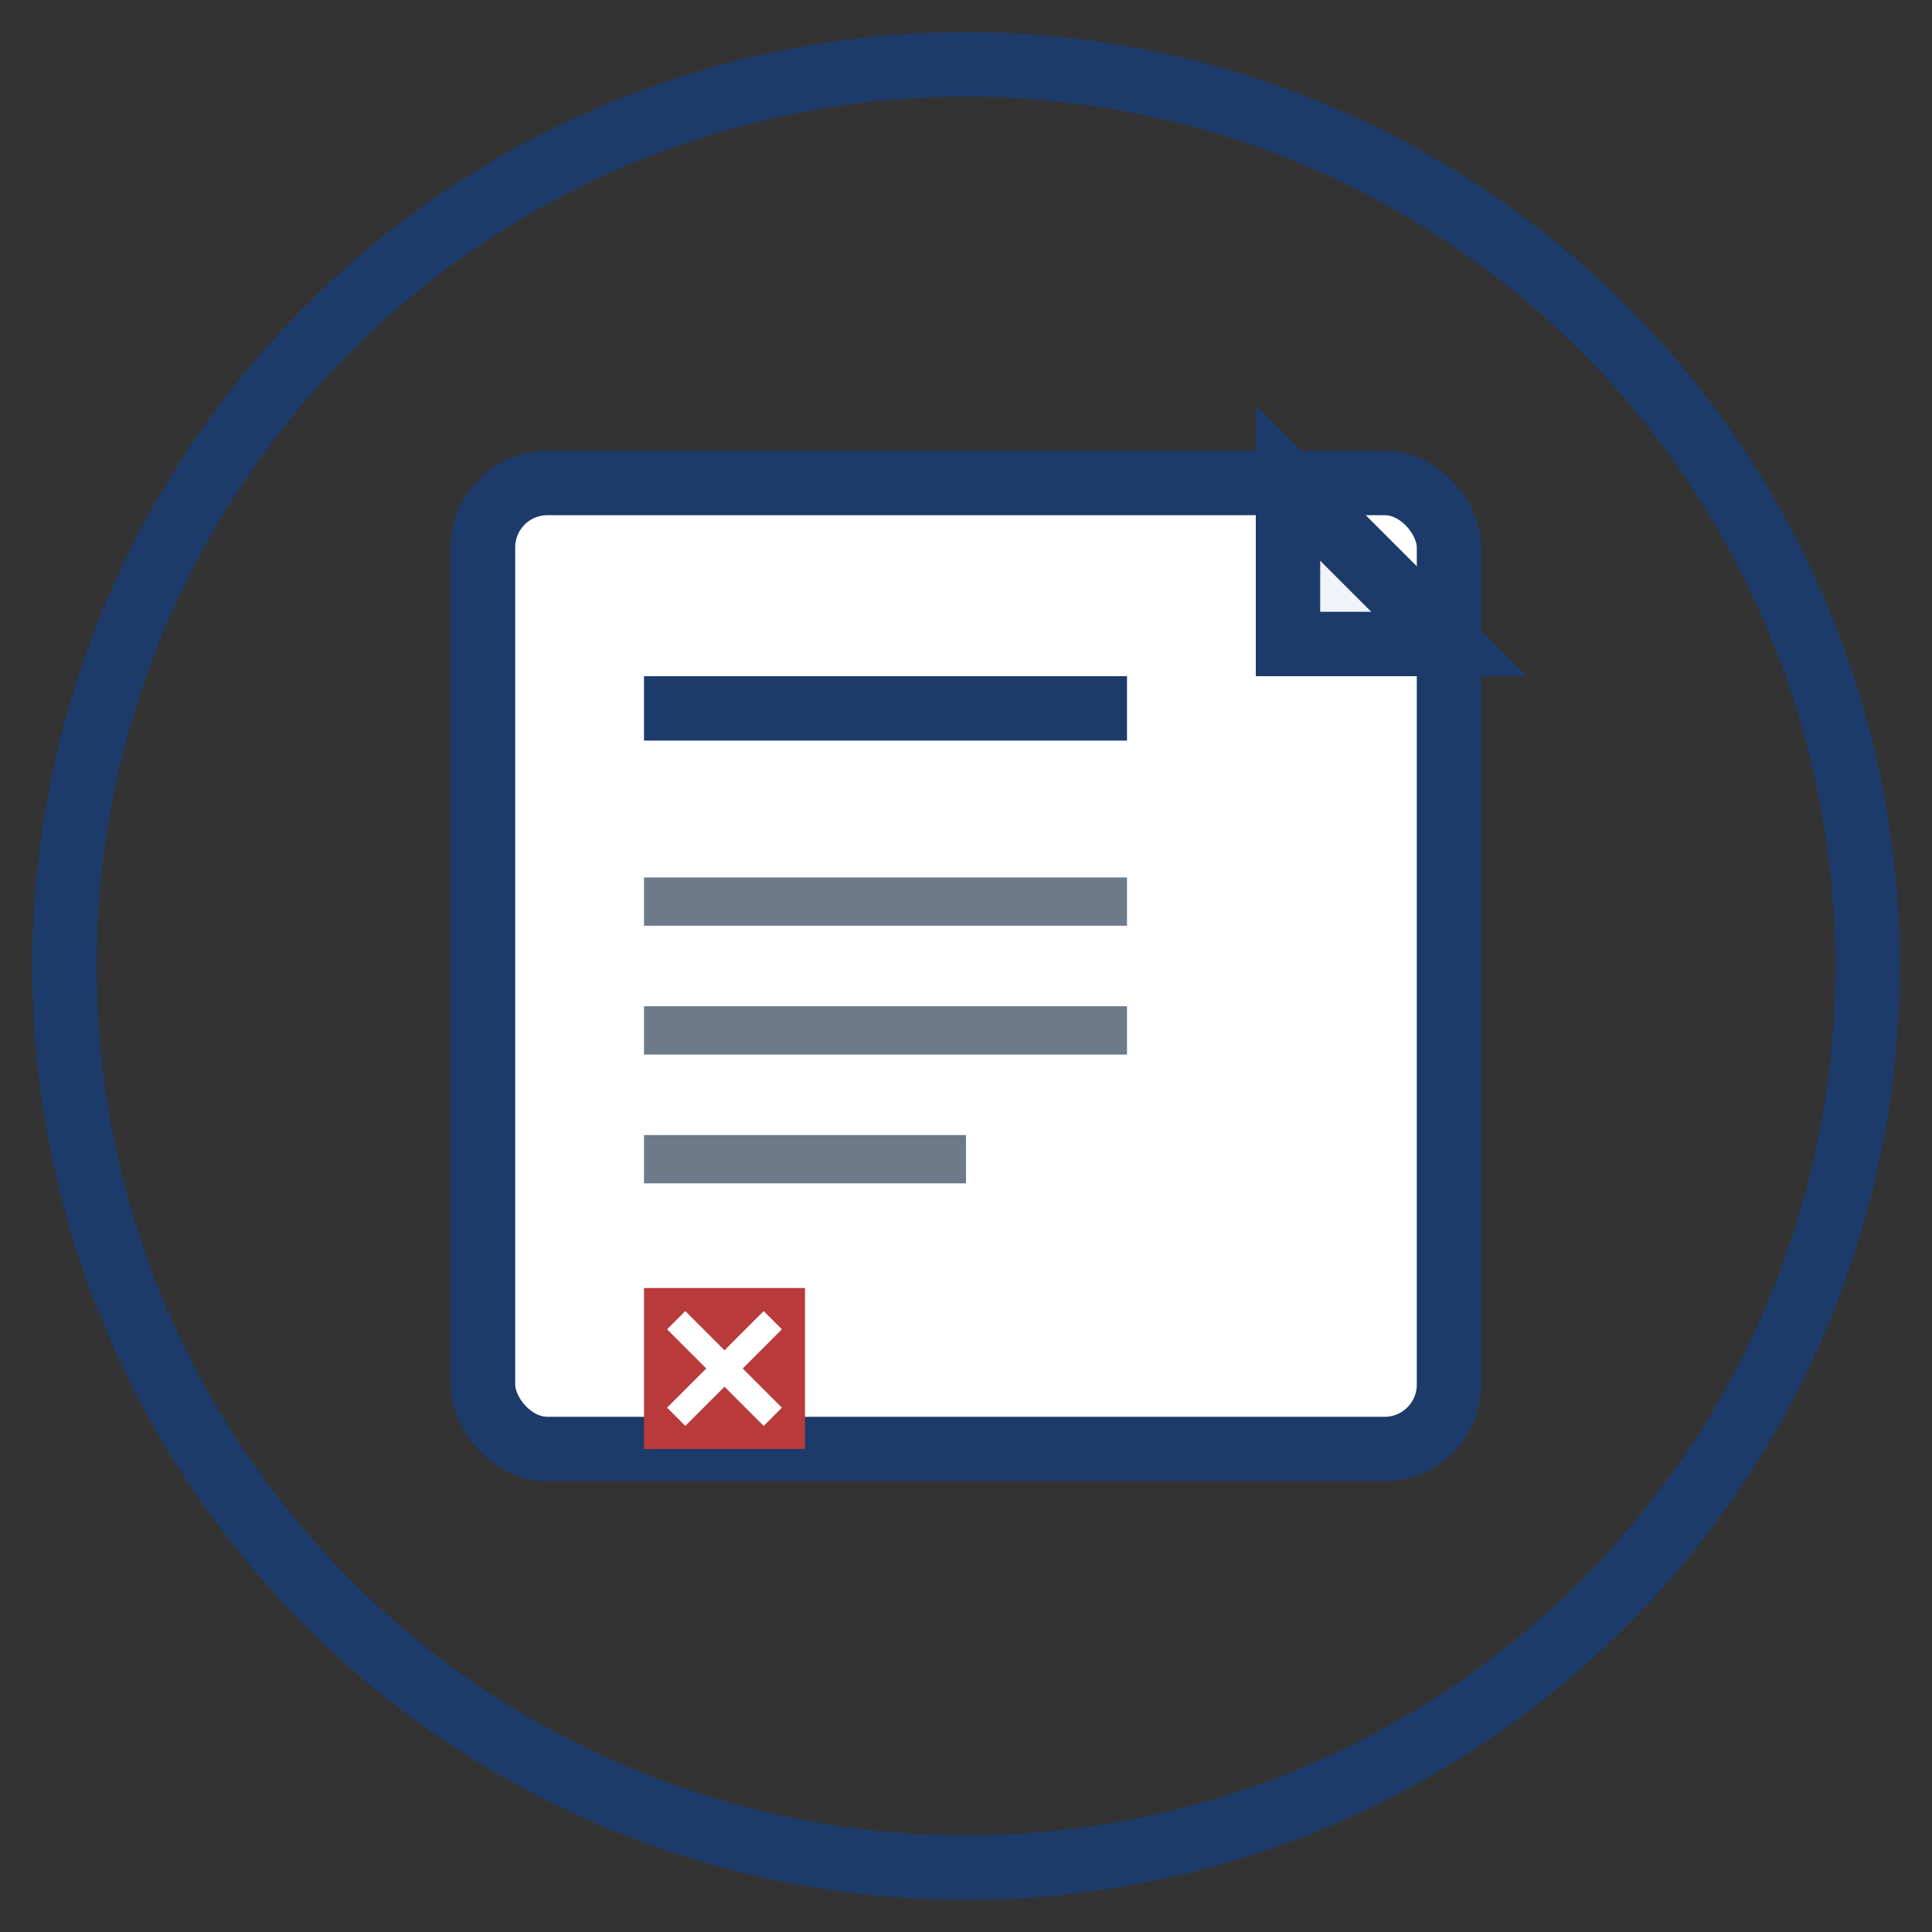
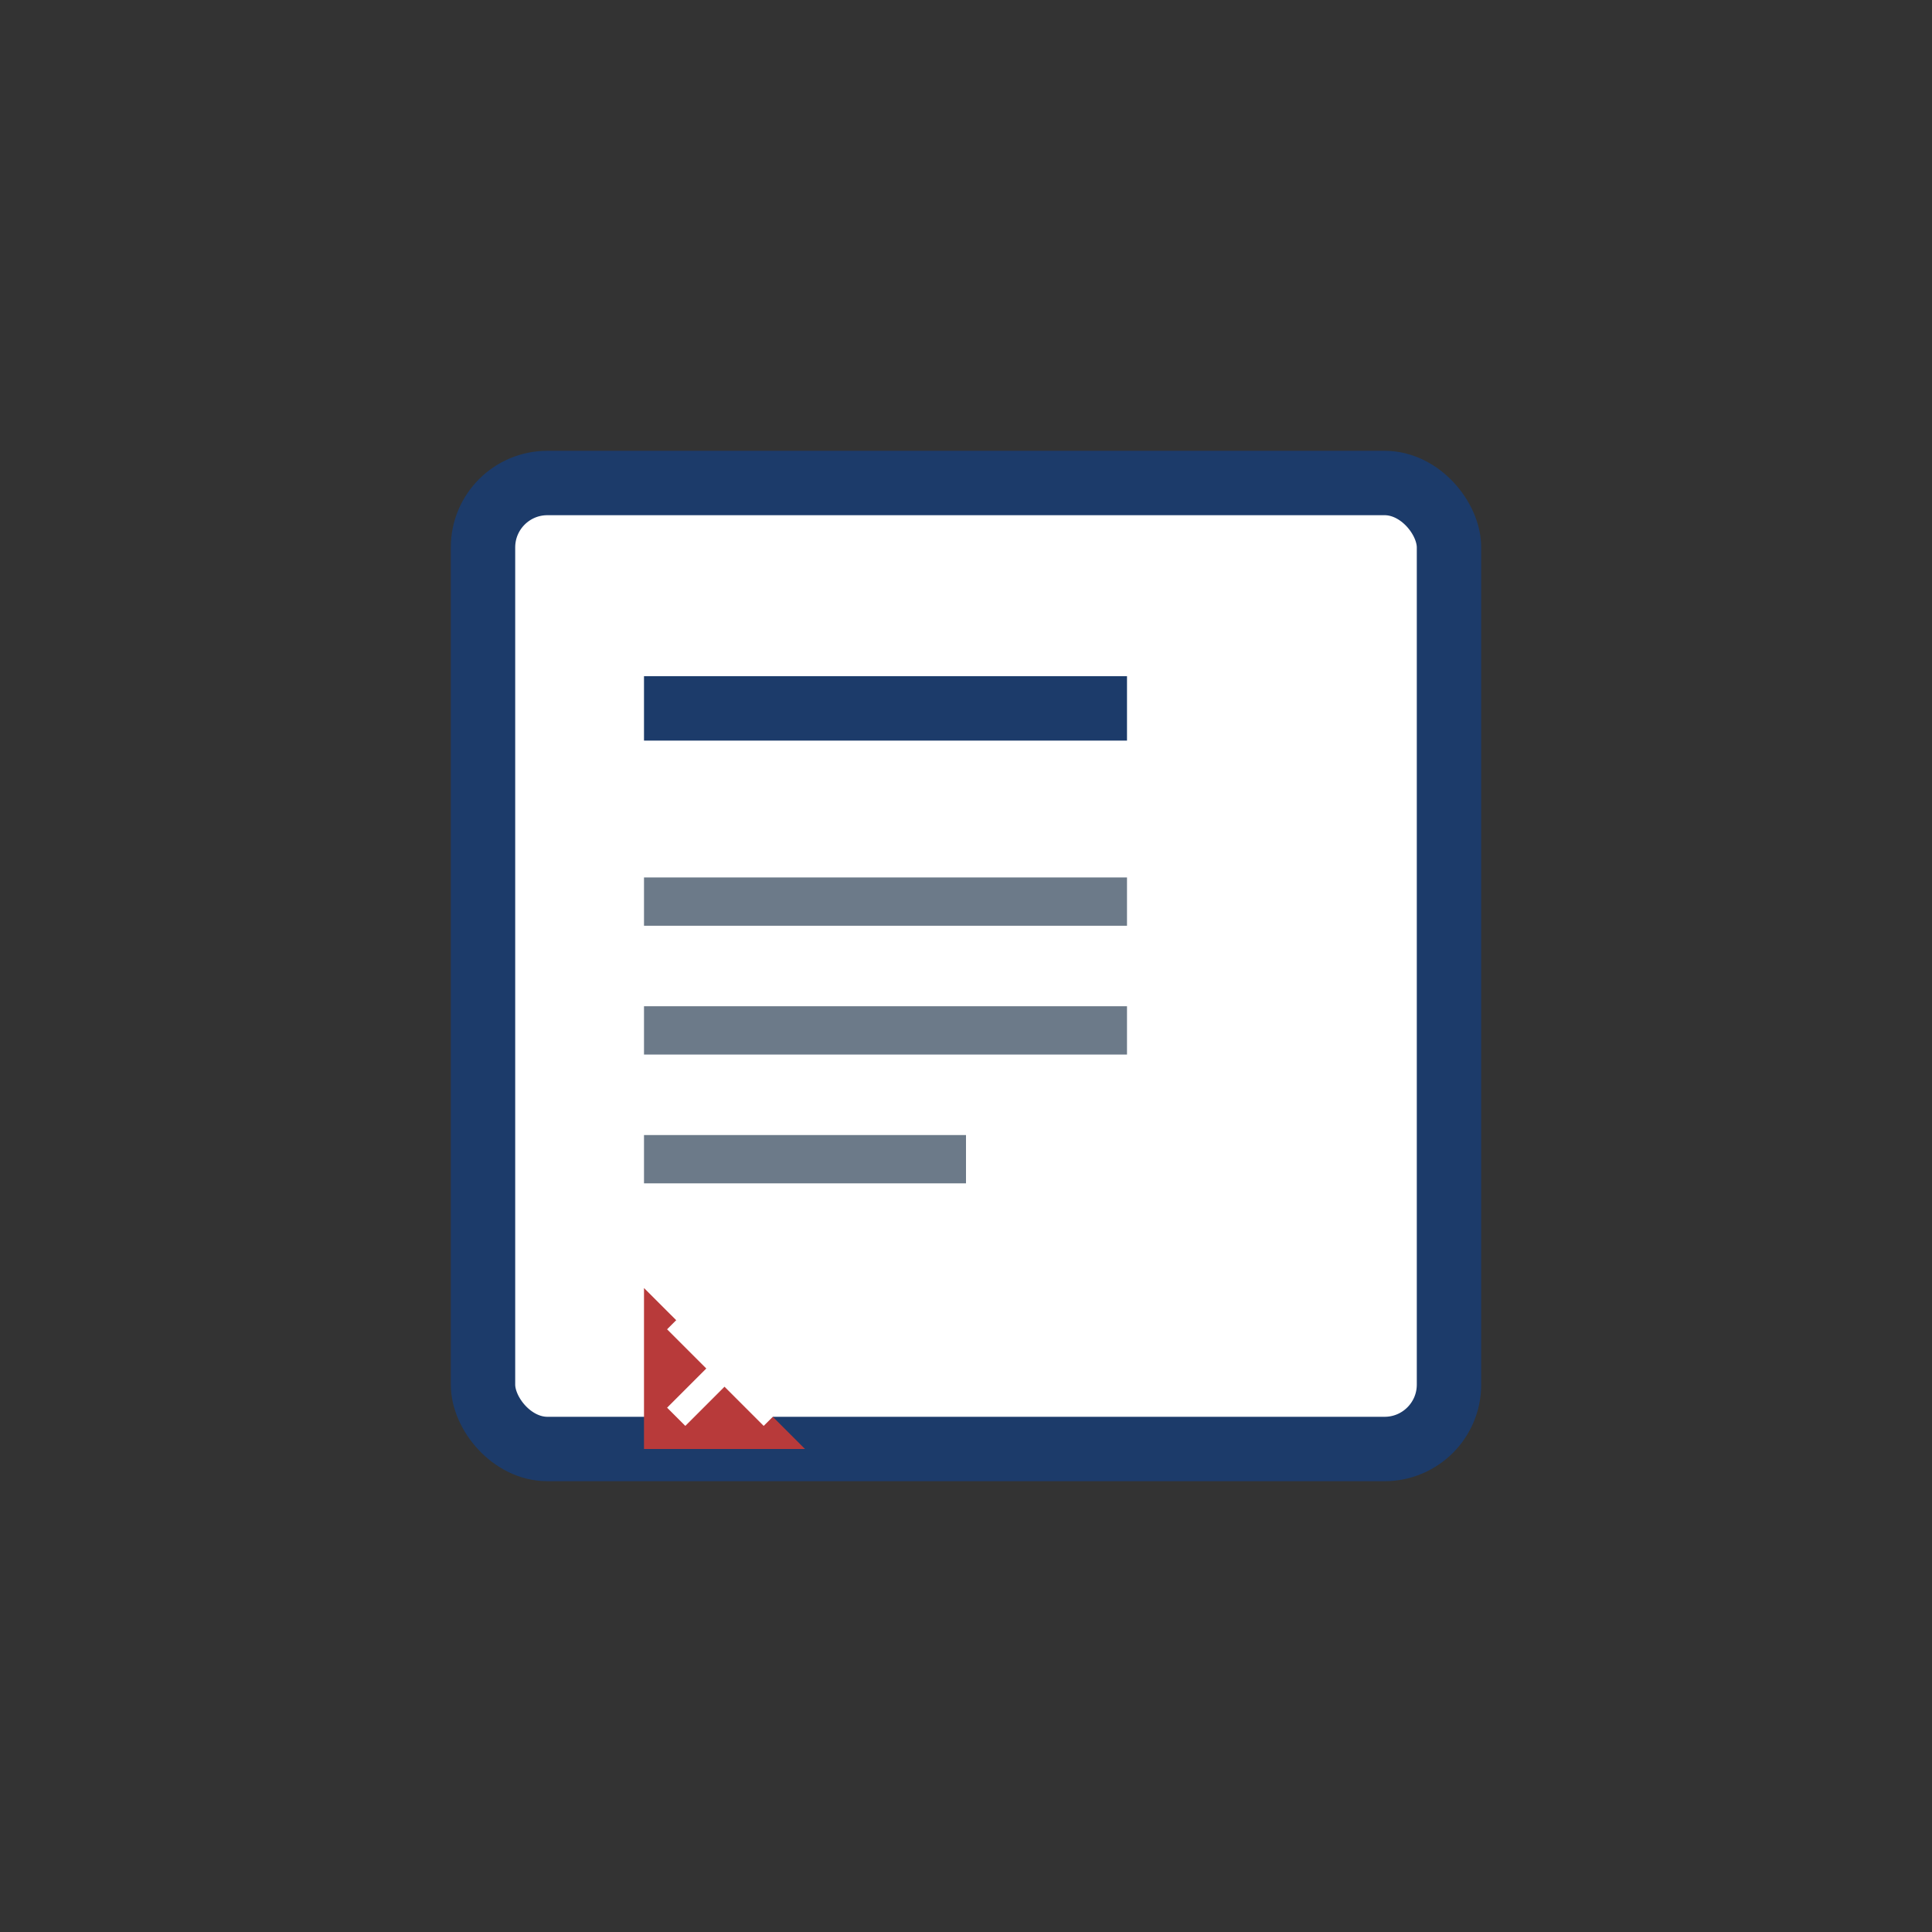
<svg xmlns="http://www.w3.org/2000/svg" width="60" height="60" viewBox="0 0 60 60">
  <rect x="0" y="0" width="60" height="60" fill="#333333" stroke="none" />
-   <circle cx="30" cy="30" r="28" fill="none" stroke="#1c3b6a" stroke-width="2" />
  <rect x="15" y="15" width="30" height="30" rx="2" fill="white" stroke="#1c3b6a" stroke-width="2" />
-   <path d="M40 15 L45 20 L40 20 Z" fill="#f0f4f8" stroke="#1c3b6a" stroke-width="2" />
  <path d="M20 22 L35 22" stroke="#1c3b6a" stroke-width="2" />
  <path d="M20 28 L35 28" stroke="#6c7a89" stroke-width="1.5" />
  <path d="M20 32 L35 32" stroke="#6c7a89" stroke-width="1.5" />
  <path d="M20 36 L30 36" stroke="#6c7a89" stroke-width="1.5" />
-   <path d="M20 40 L25 40 L25 45 L20 45 Z" fill="#b83a3a" />
+   <path d="M20 40 L25 45 L20 45 Z" fill="#b83a3a" />
  <path d="M21 41 L24 44" stroke="white" stroke-width="0.8" />
  <path d="M21 44 L24 41" stroke="white" stroke-width="0.8" />
</svg>